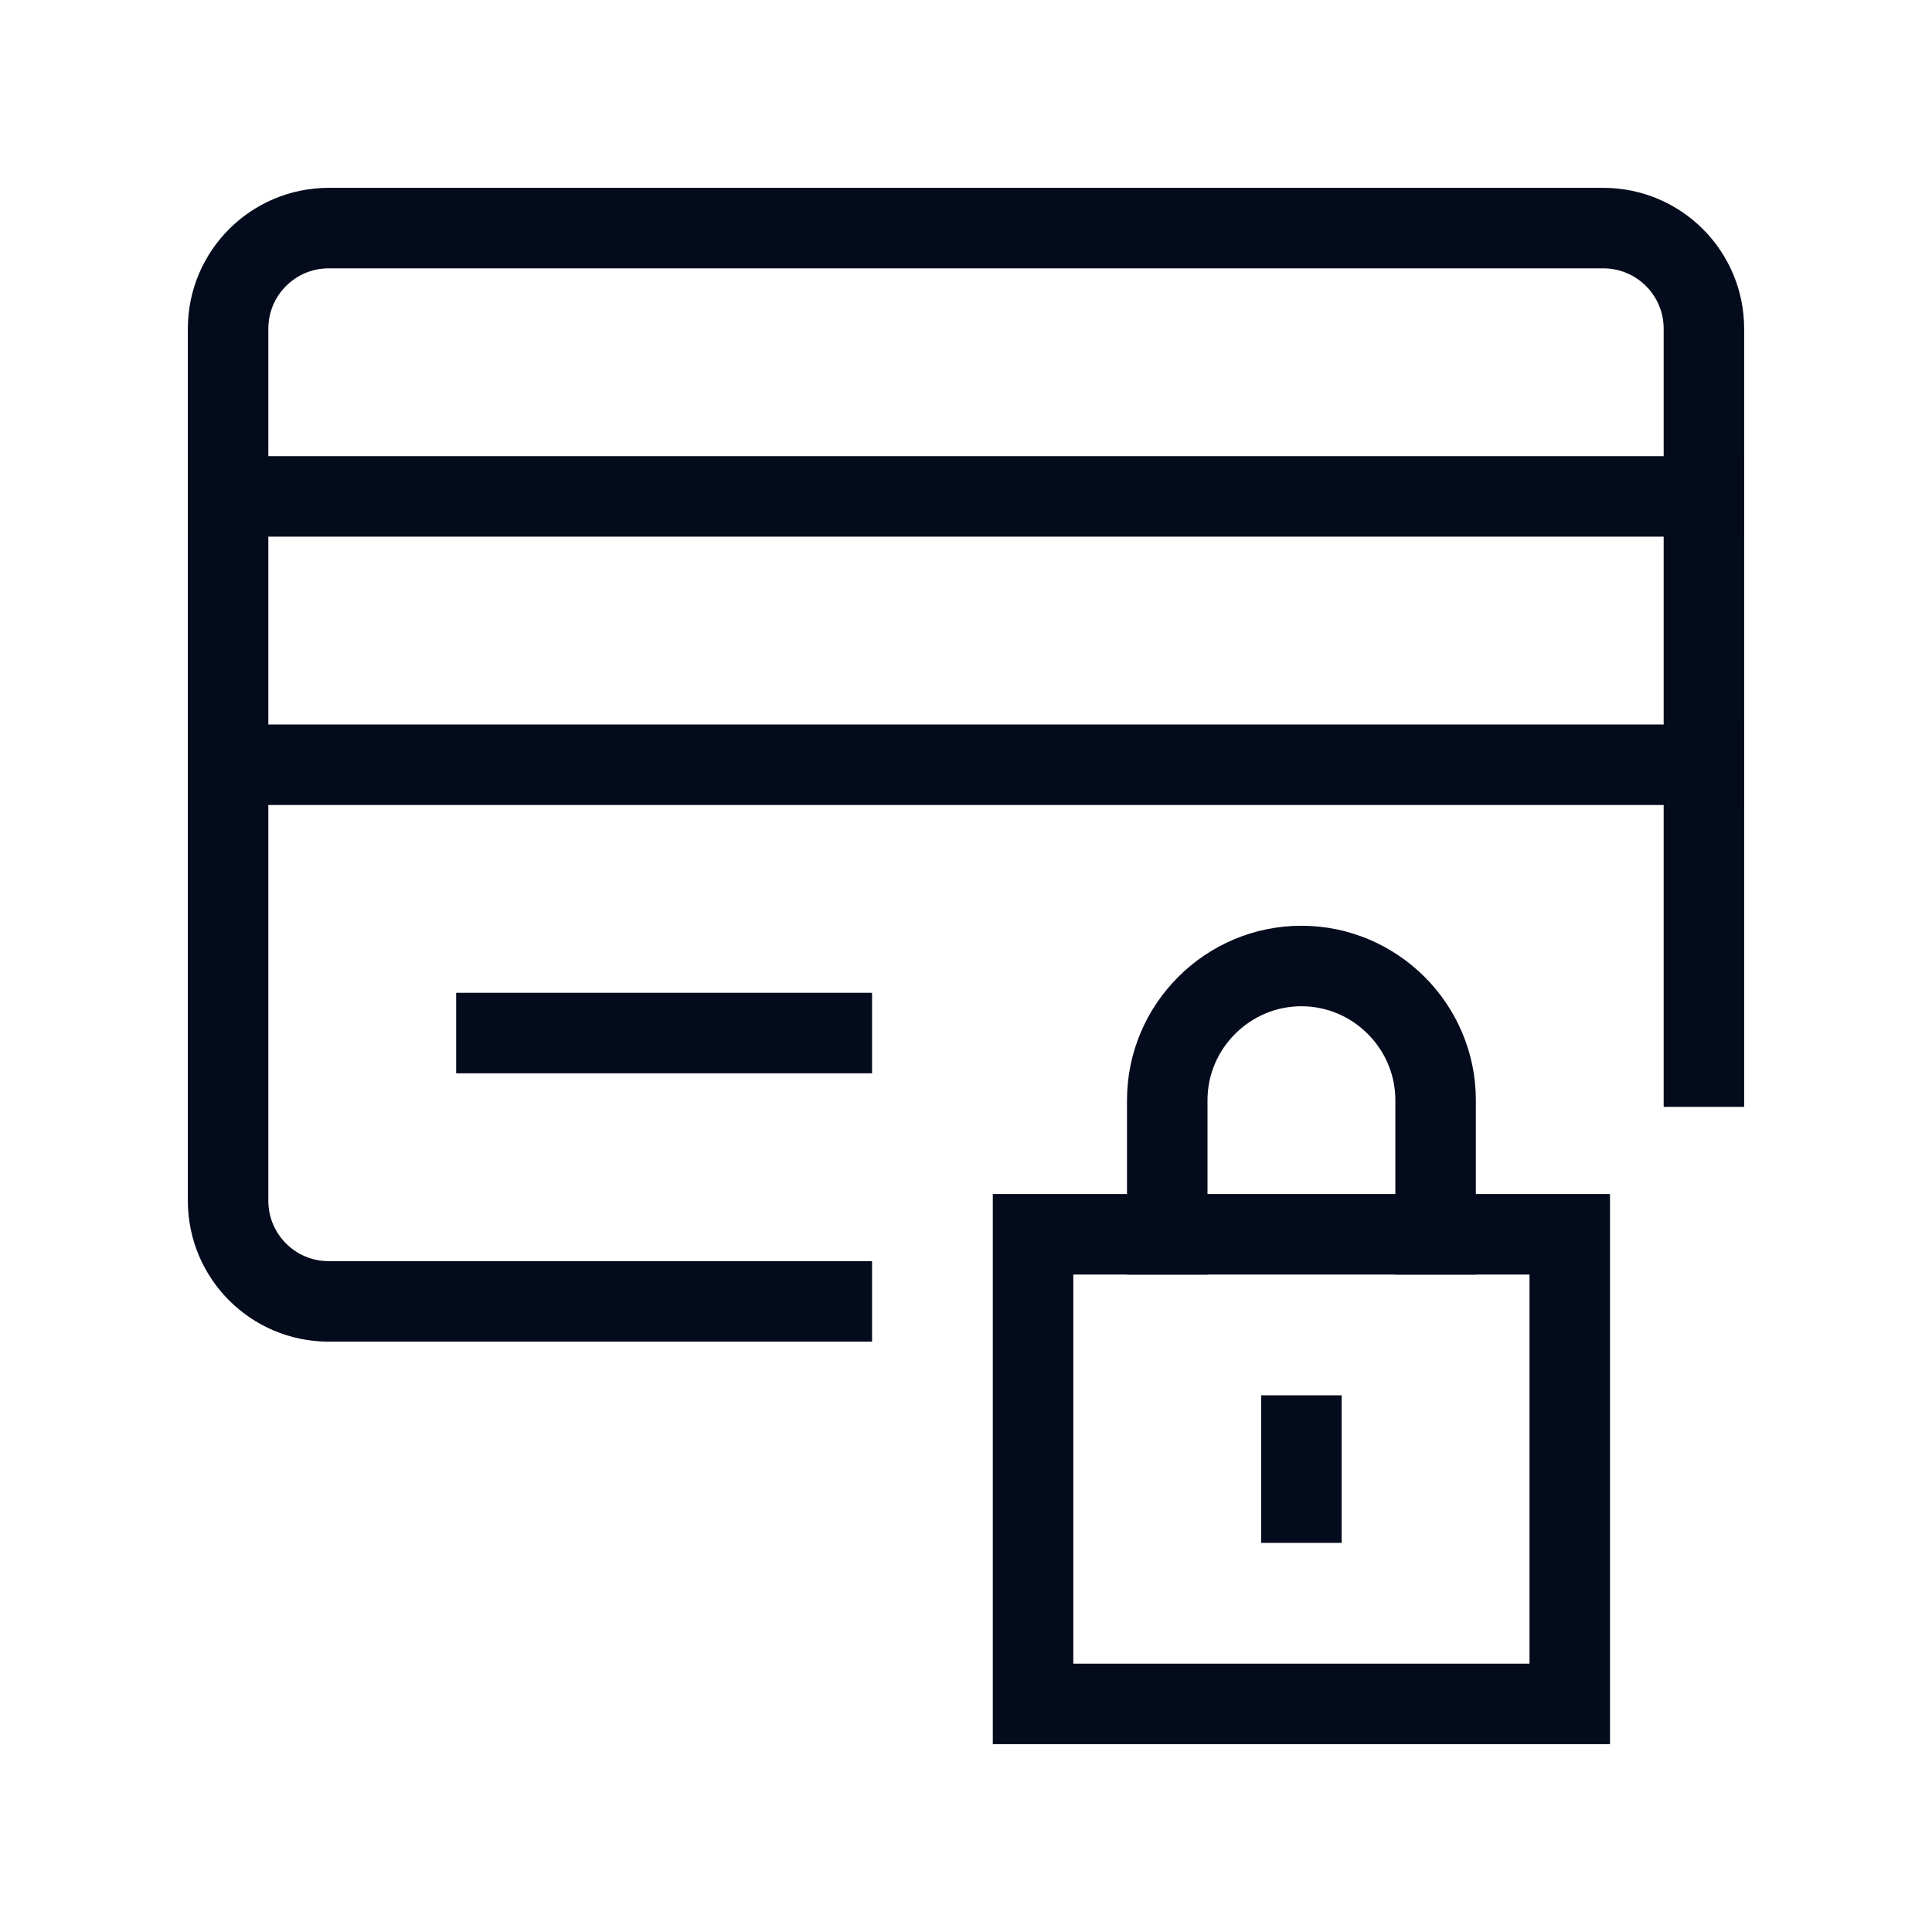
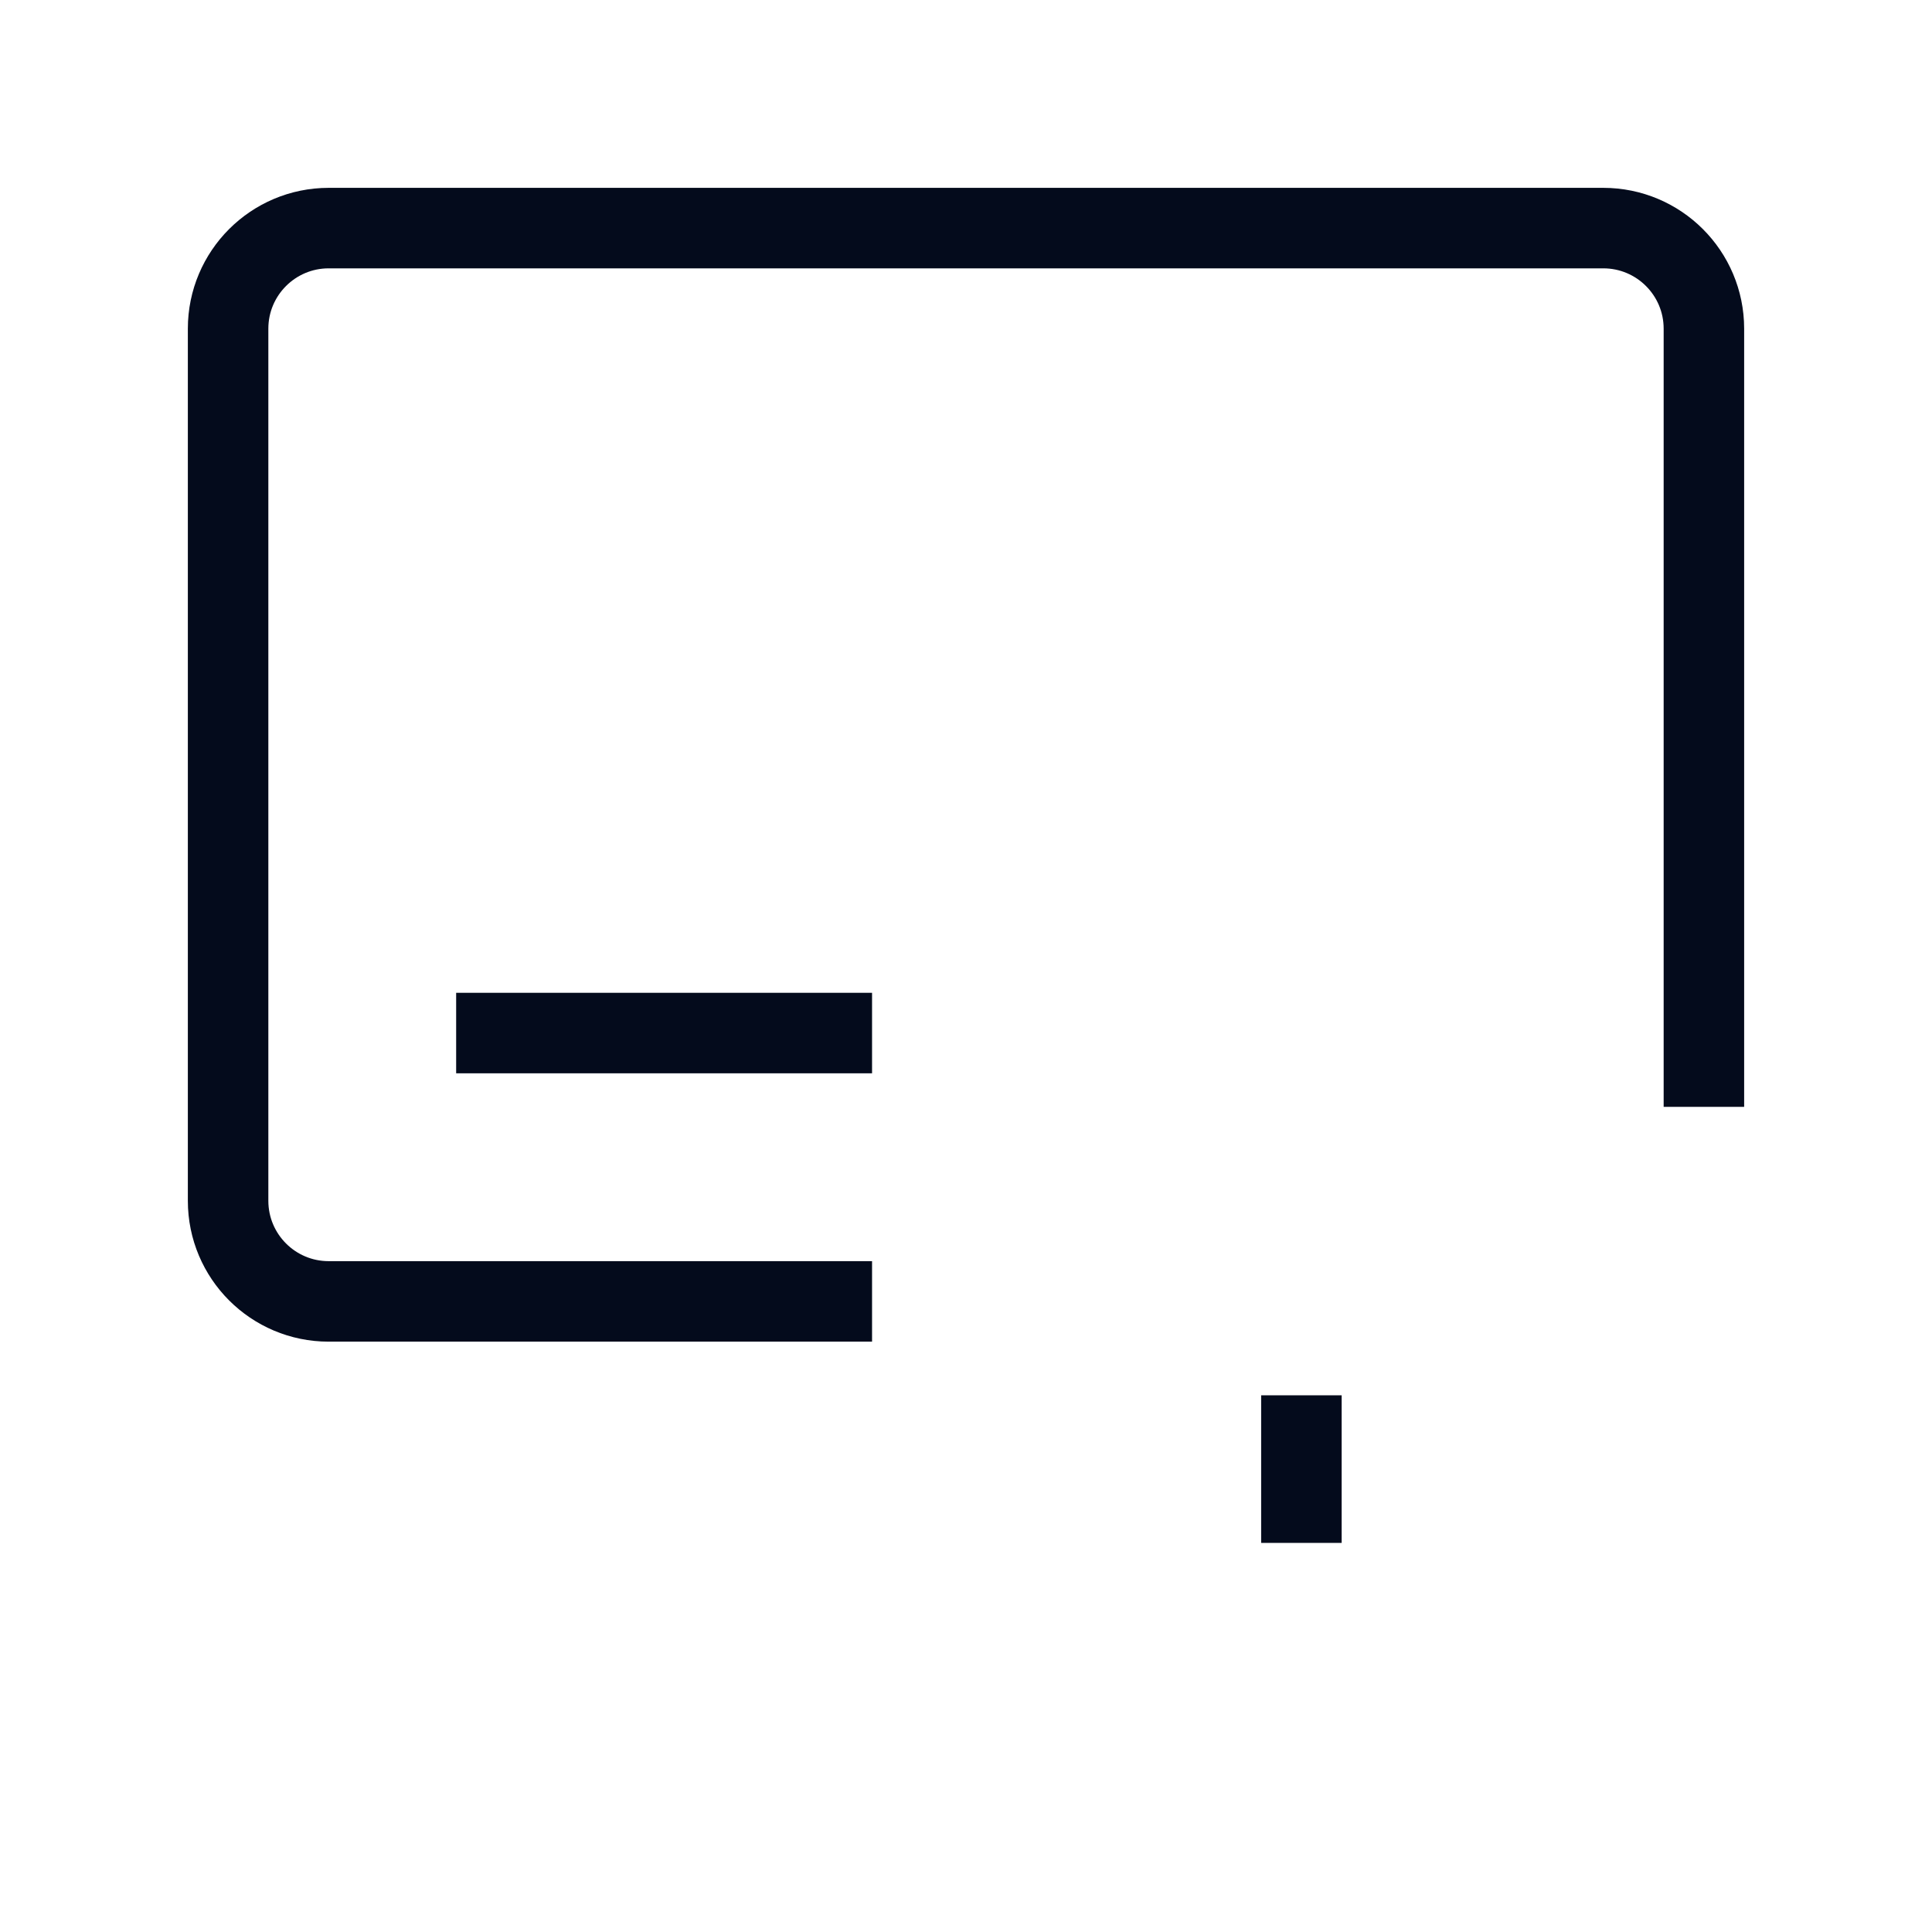
<svg xmlns="http://www.w3.org/2000/svg" fill="none" viewBox="0 0 48 48" height="48" width="48">
-   <path stroke-linecap="square" stroke-miterlimit="10" stroke-width="2" stroke="#040B1C" d="M5.667 12.333H42.333" />
-   <path stroke-linecap="square" stroke-miterlimit="10" stroke-width="2" stroke="#040B1C" d="M5.667 19H42.333" />
  <path stroke-linecap="square" stroke-miterlimit="10" stroke-width="2" stroke="#040B1C" d="M20.666 32.333H8.166C6.786 32.333 5.667 31.214 5.667 29.833V8.166C5.667 6.786 6.786 5.667 8.166 5.667H30.666H39.833C41.214 5.667 42.333 6.786 42.333 8.166V26.5" />
  <path stroke-linecap="square" stroke-miterlimit="10" stroke-width="2" stroke="#040B1C" d="M12.333 25.666H20.666" />
-   <path stroke-linecap="square" stroke-miterlimit="10" stroke-width="2" stroke="#040B1C" d="M39 30.666H25.666V42.333H39V30.666Z" />
-   <path stroke-linecap="square" stroke-miterlimit="10" stroke-width="2" stroke="#040B1C" d="M29 30.667V27.333C29 25.5 30.5 24 32.333 24C34.167 24 35.667 25.5 35.667 27.333V30.667" />
  <path stroke-linecap="square" stroke-miterlimit="10" stroke-width="2" stroke="#040B1C" d="M32.333 35.666V37.333" />
</svg>